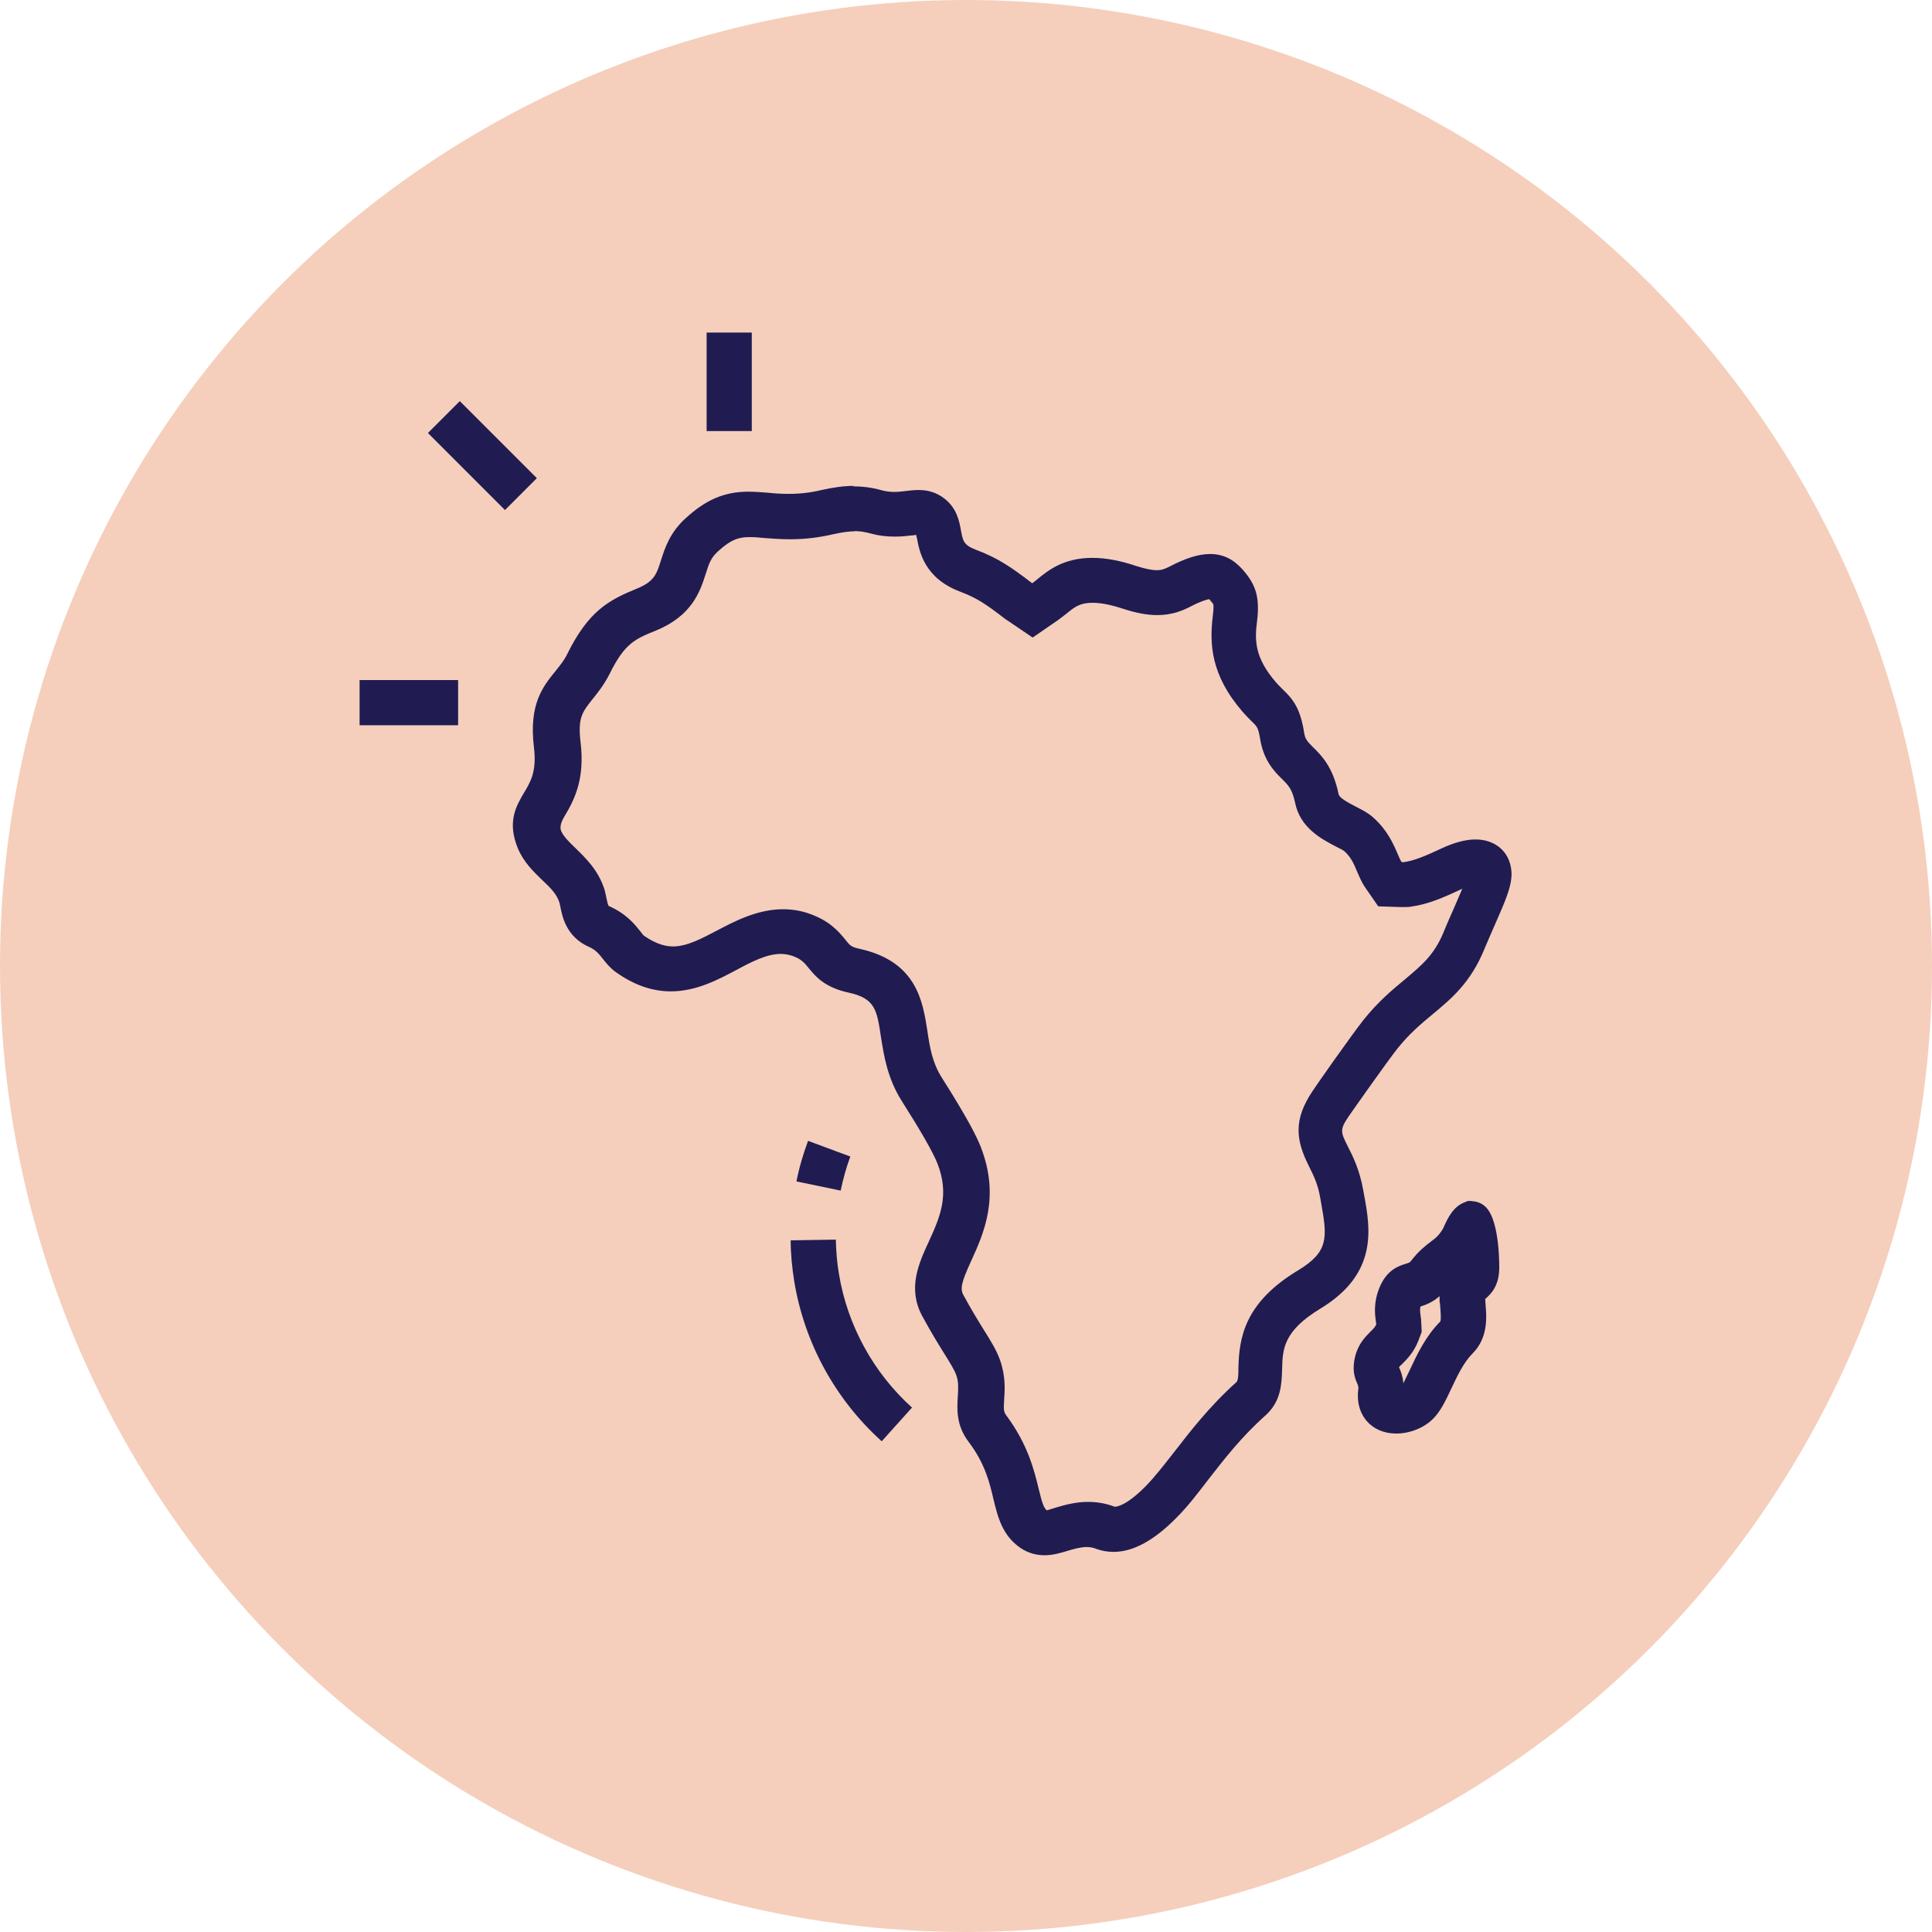
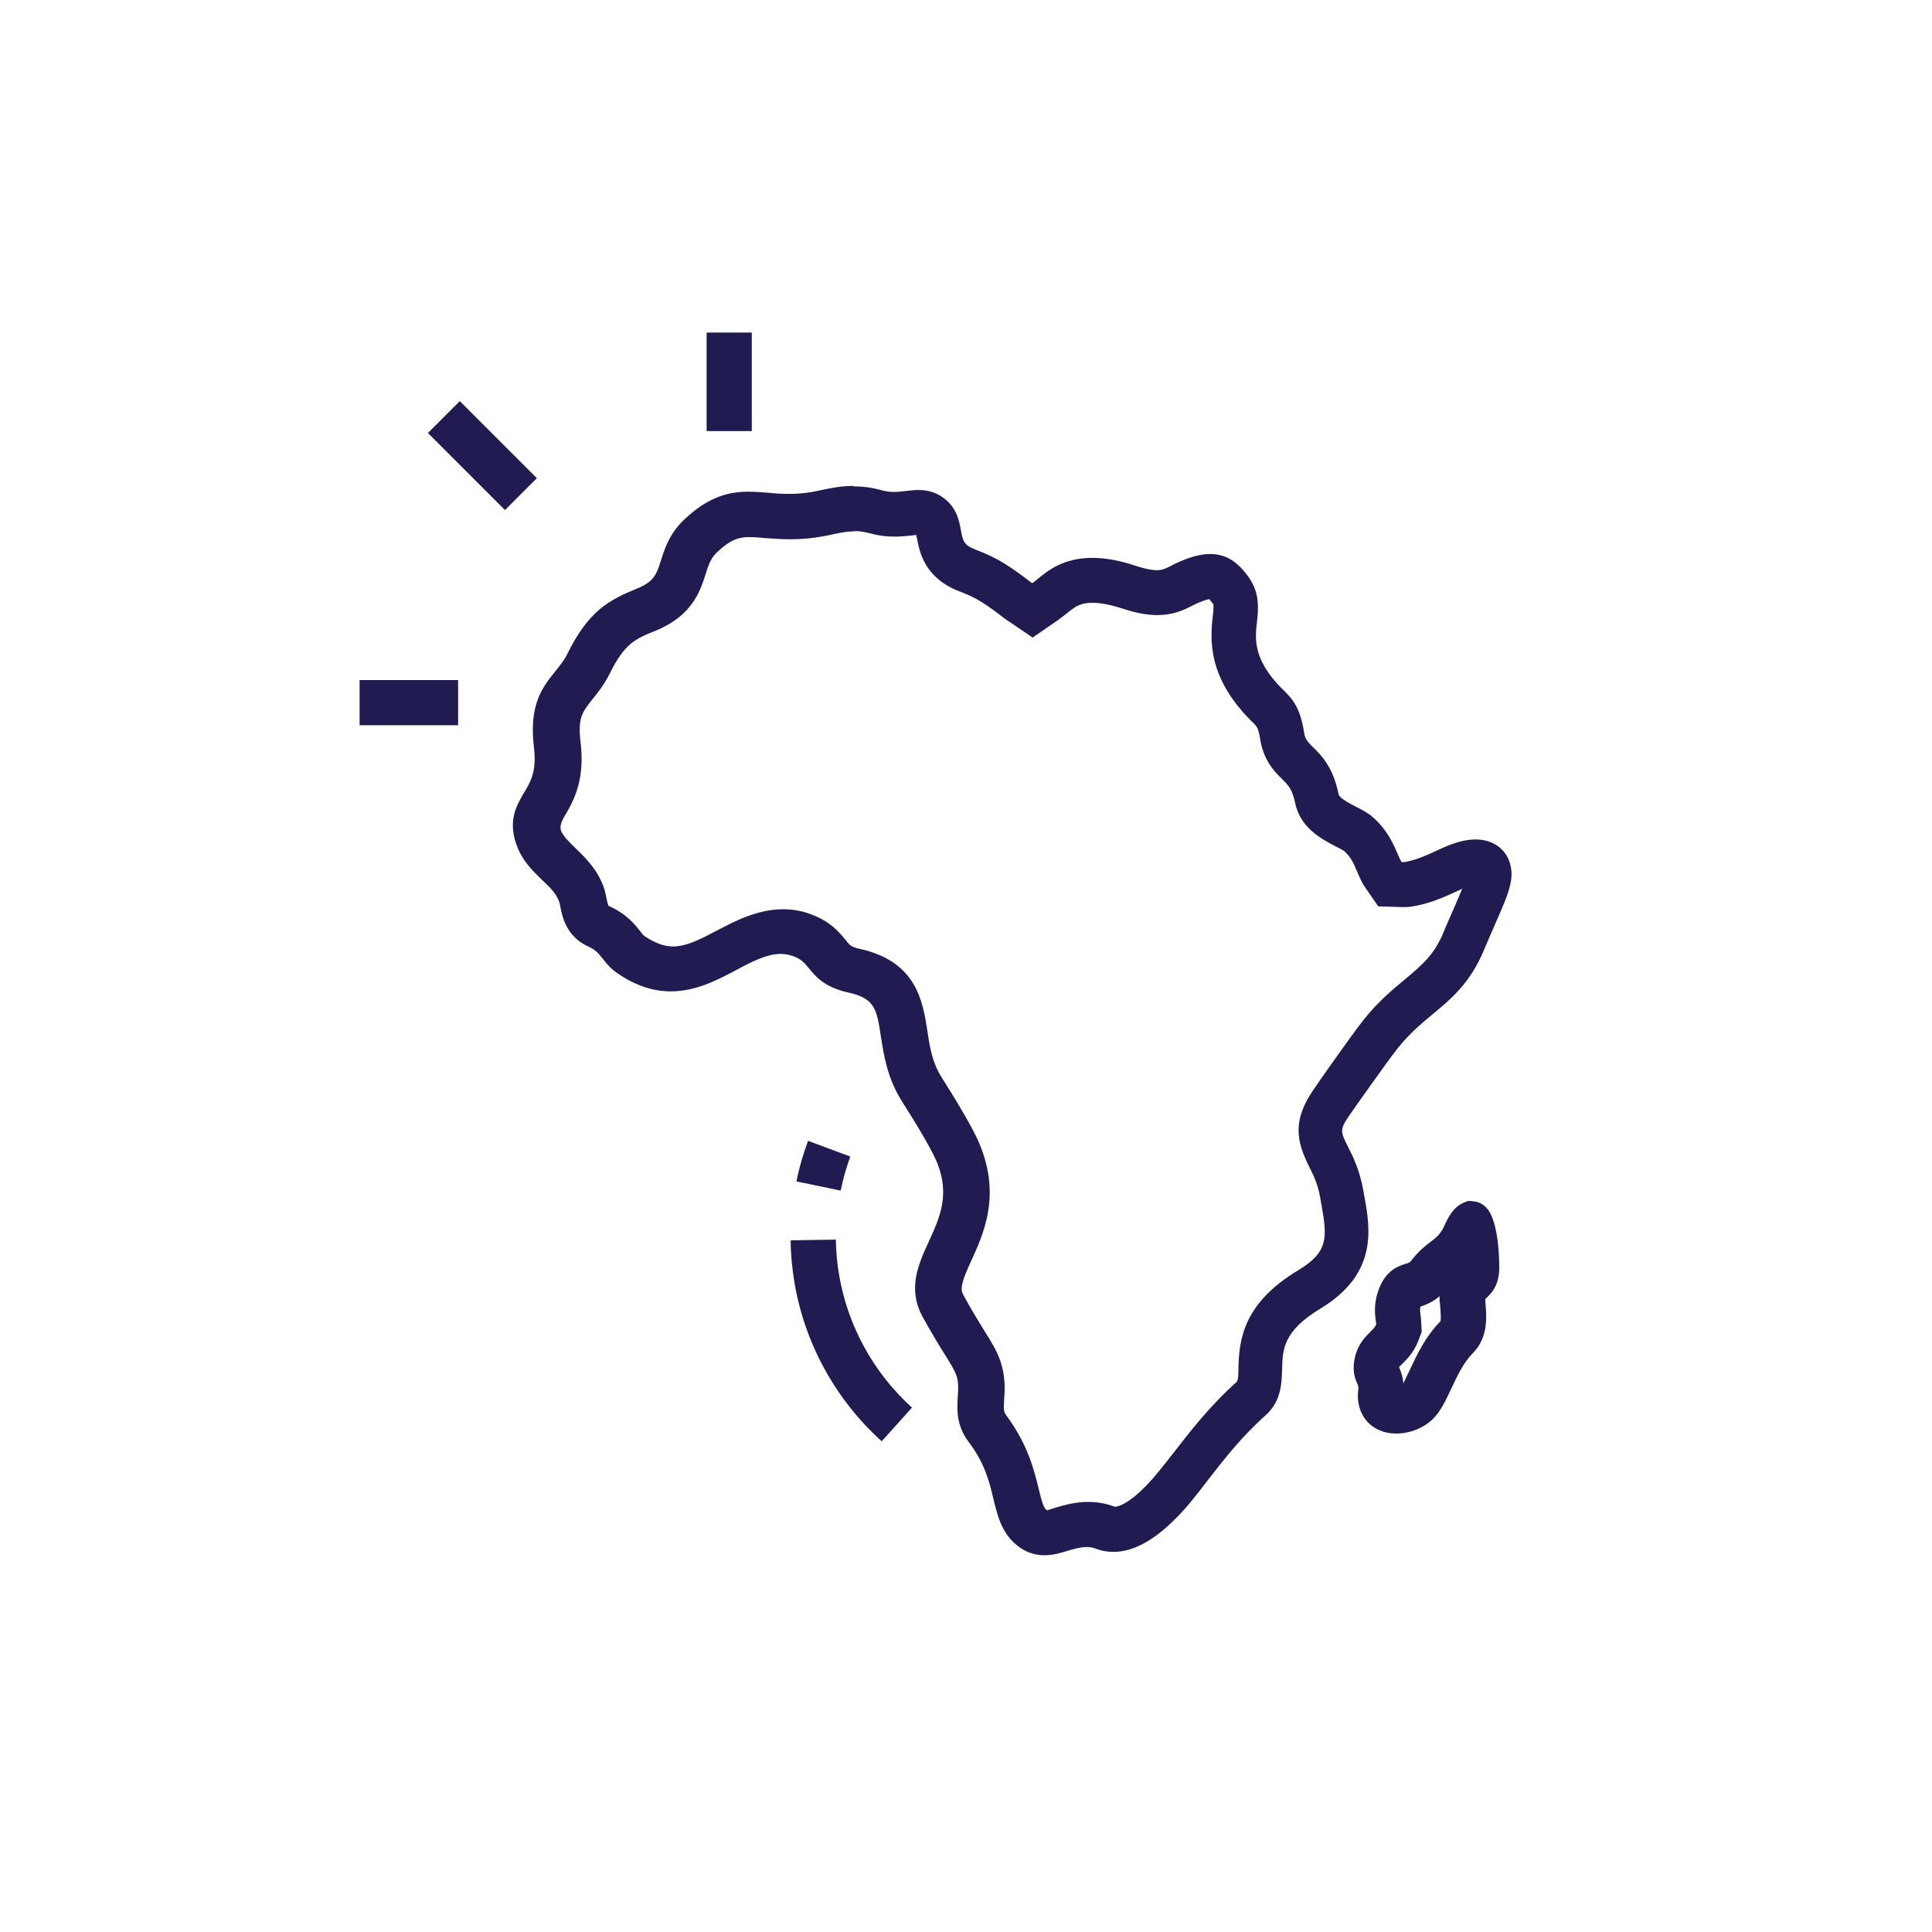
<svg xmlns="http://www.w3.org/2000/svg" viewBox="0 0 80 80">
  <defs>
    <style>
      .cls-1 {
        fill: #201c52;
      }

      .cls-2 {
        fill: #f5cfbc;
      }
    </style>
  </defs>
  <g id="colour_bg" data-name="colour bg">
-     <circle class="cls-2" cx="40" cy="40" r="40" />
-   </g>
+     </g>
  <g id="icon">
    <path class="cls-1" d="M35.35,21.99h0c.23,0,.44.03.7.1.32.09.65.13,1,.13.28,0,.53-.03.72-.05.06,0,.11-.02.17-.02,0,.05.02.1.03.14.1.54.3,1.65,1.79,2.21.69.26,1.07.52,1.81,1.09l.08.06.05.03,1.06.72,1.06-.73c.1-.07.23-.18.34-.26.33-.27.55-.45,1.08-.45.34,0,.75.08,1.24.24.55.18,1.01.27,1.44.27.62,0,1.06-.19,1.39-.36.42-.22.65-.28.76-.3,0,0,.01.01.02.02.12.14.15.19.15.19,0,0,.03.1-.02.48-.14,1.16-.09,2.45,1.24,3.98.12.14.24.26.37.39.23.22.27.26.35.73.14.89.6,1.36.91,1.66.26.26.42.42.54.99.21,1.03,1.09,1.49,1.68,1.8.12.06.3.15.35.19.27.24.39.5.53.84.11.25.2.47.34.67l.54.78.95.03h.05s.03,0,.03,0c.14,0,.23,0,.34-.02.71-.1,1.34-.38,2.05-.71.02-.01.04-.02.06-.03-.1.24-.22.51-.33.77-.14.32-.3.67-.44,1.02-.39.95-.9,1.37-1.6,1.96-.52.43-1.11.92-1.71,1.67-.47.59-1.96,2.71-2.1,2.93-.84,1.23-.7,2.08-.17,3.14.18.36.37.73.47,1.32l.04.23c.25,1.4.31,1.99-.94,2.75-2.25,1.35-2.46,2.81-2.49,4.06,0,.18,0,.47-.07.57-1.14,1.02-1.94,2.07-2.61,2.93-.4.51-.77.99-1.14,1.37-.83.85-1.24.87-1.29.87-.02,0-.04,0-.07-.02-.33-.12-.68-.18-1.04-.18-.51,0-.95.12-1.32.23-.17.05-.36.11-.39.12-.12-.08-.2-.3-.34-.89-.19-.78-.45-1.84-1.34-3.04-.1-.14-.12-.2-.09-.66.03-.4.06-.96-.16-1.6-.14-.41-.36-.77-.68-1.28-.23-.37-.52-.84-.85-1.45-.14-.26-.08-.53.33-1.42.51-1.12,1.2-2.64.39-4.71-.14-.36-.46-1.05-1.62-2.88-.39-.62-.49-1.25-.59-1.93-.19-1.21-.44-2.87-2.8-3.39-.35-.08-.4-.13-.58-.36-.32-.4-.7-.81-1.49-1.09-.35-.13-.73-.19-1.11-.19-1.07,0-2.02.51-2.71.87-.65.34-1.26.67-1.84.67-.24,0-.63-.05-1.2-.44-.03-.02-.1-.11-.16-.19-.23-.29-.58-.73-1.31-1.05-.03-.05-.07-.22-.09-.33-.02-.12-.05-.22-.08-.35-.26-.81-.79-1.31-1.21-1.72-.26-.25-.48-.47-.58-.69q-.1-.23.13-.61c.44-.73.85-1.58.67-3.08-.12-1,.07-1.24.48-1.76.22-.27.49-.61.72-1.06.63-1.28,1.06-1.45,1.92-1.8,1.52-.62,1.84-1.66,2.06-2.34.14-.45.22-.67.5-.93.55-.51.89-.6,1.32-.6.21,0,.41.02.63.04.29.02.65.05,1.05.05.61,0,1.18-.07,1.79-.21.36-.08.64-.12.9-.12M59.61,53.67v.22c.02.08.02.17.03.25.01.16.04.49,0,.58-.61.61-.97,1.38-1.26,2-.08.17-.19.4-.27.56-.02-.27-.1-.49-.18-.67.02-.03.08-.08.12-.12.19-.19.49-.48.68-.97l.14-.37-.02-.39c0-.09-.01-.19-.03-.31-.02-.15-.03-.23,0-.35.2-.06.49-.17.78-.42M35.35,20.12c-.41,0-.83.06-1.33.17-.46.11-.89.16-1.36.16-.32,0-.61-.02-.89-.05-.27-.02-.52-.04-.79-.04-.98,0-1.75.33-2.59,1.1-.66.6-.86,1.24-1.02,1.74-.18.57-.28.88-.99,1.17-1.18.48-2.01.93-2.89,2.71-.13.27-.31.48-.49.71-.52.64-1.11,1.37-.89,3.16.12.99-.14,1.43-.42,1.89-.31.53-.7,1.18-.25,2.28.24.58.65.97,1.01,1.32.33.31.61.58.72.95.01.04.02.09.03.14.08.41.24,1.25,1.17,1.67.3.13.42.29.59.5.14.18.3.38.55.56.75.53,1.49.79,2.27.79,1.04,0,1.93-.47,2.72-.89.65-.35,1.26-.66,1.83-.66.16,0,.32.03.48.08.37.13.49.28.68.51.27.33.64.79,1.64,1.01,1.11.24,1.18.71,1.35,1.85.12.75.26,1.69.86,2.64.8,1.26,1.29,2.12,1.47,2.57.53,1.33.1,2.26-.35,3.25-.42.91-.89,1.94-.27,3.09.36.66.66,1.15.91,1.55.25.4.43.69.5.9.1.28.08.56.06.87-.03.53-.08,1.19.46,1.9.67.89.86,1.68,1.02,2.37.18.74.37,1.5,1.12,2.01.3.2.63.3.99.3s.68-.1.98-.19c.27-.08.52-.15.77-.15.13,0,.26.02.38.07.24.09.48.13.73.13.81,0,1.68-.47,2.62-1.43.46-.46.87-1,1.3-1.56.64-.82,1.35-1.75,2.37-2.66.66-.59.67-1.33.69-1.92.02-.8.03-1.56,1.58-2.5,2.4-1.45,2.07-3.32,1.82-4.68l-.04-.22c-.15-.85-.43-1.41-.64-1.82-.3-.6-.34-.69.04-1.25.18-.26,1.62-2.31,2.03-2.82.48-.6.97-1.01,1.44-1.4.77-.64,1.57-1.3,2.14-2.69.15-.36.3-.7.44-1.02.43-.98.75-1.68.68-2.26-.08-.77-.67-1.27-1.48-1.27-.42,0-.9.13-1.45.39-.68.32-1.11.49-1.52.55-.02,0-.04,0-.07,0,0,0-.01,0-.02,0-.05-.07-.12-.23-.17-.35-.18-.42-.43-.99-1.02-1.51-.2-.18-.46-.31-.71-.44-.25-.13-.68-.35-.71-.51-.23-1.12-.7-1.6-1.05-1.94-.24-.24-.34-.34-.38-.62-.16-1.02-.47-1.39-.9-1.8-.08-.08-.16-.16-.25-.26-.9-1.03-.9-1.76-.8-2.53.12-.99-.03-1.51-.59-2.15-.38-.43-.81-.65-1.35-.65-.47,0-1.02.17-1.7.53-.18.09-.31.14-.51.14-.21,0-.49-.06-.84-.17-.68-.23-1.28-.34-1.83-.34-1.2,0-1.84.53-2.27.88-.07.06-.16.13-.22.17-.01,0-.02-.02-.04-.03-.8-.61-1.36-1.01-2.3-1.36-.5-.19-.53-.37-.61-.8-.07-.39-.17-.92-.69-1.32-.31-.24-.66-.35-1.06-.35-.18,0-.36.02-.52.04-.17.02-.33.04-.49.04s-.33-.02-.49-.06c-.41-.12-.8-.17-1.21-.17h0ZM60.94,49.73h-.16s-.12.05-.12.05c-.48.17-.71.66-.86.99-.02.04-.03.07-.04.09-.18.31-.31.4-.52.56-.22.17-.49.37-.82.8-.04.05-.05.06-.21.11-.29.09-.79.25-1.09.99-.25.61-.19,1.09-.15,1.38,0,.05.01.09.02.13-.04.11-.11.18-.25.32-.21.21-.5.5-.63,1.03-.13.54-.02.87.1,1.13q.04.1.04.16c-.1.7.14,1.14.35,1.38.29.33.72.51,1.21.51.58,0,1.17-.24,1.55-.63.3-.31.51-.75.73-1.22.24-.51.51-1.09.89-1.47.65-.65.58-1.53.53-2.06,0-.06-.01-.13-.01-.19,0,0,0,0,0,0,.21-.19.56-.5.58-1.24,0-.02.04-1.95-.54-2.55-.16-.17-.38-.26-.6-.26h0ZM22.23,19.8l-3.19-3.19-1.32,1.32,3.19,3.19,1.32-1.32ZM31.13,13.77h-1.87v4.08h1.87v-4.08ZM18.97,28.16h-4.08v1.87h4.08v-1.87ZM35.21,47.89l-1.75-.65c-.2.54-.37,1.11-.48,1.68l1.83.38c.1-.48.23-.95.4-1.41ZM37.77,58.29c-1.6-1.44-2.68-3.41-3.03-5.53-.08-.47-.12-.95-.13-1.43l-1.87.03c0,.57.06,1.15.15,1.71.42,2.54,1.7,4.88,3.62,6.61l1.25-1.39Z" />
  </g>
</svg>